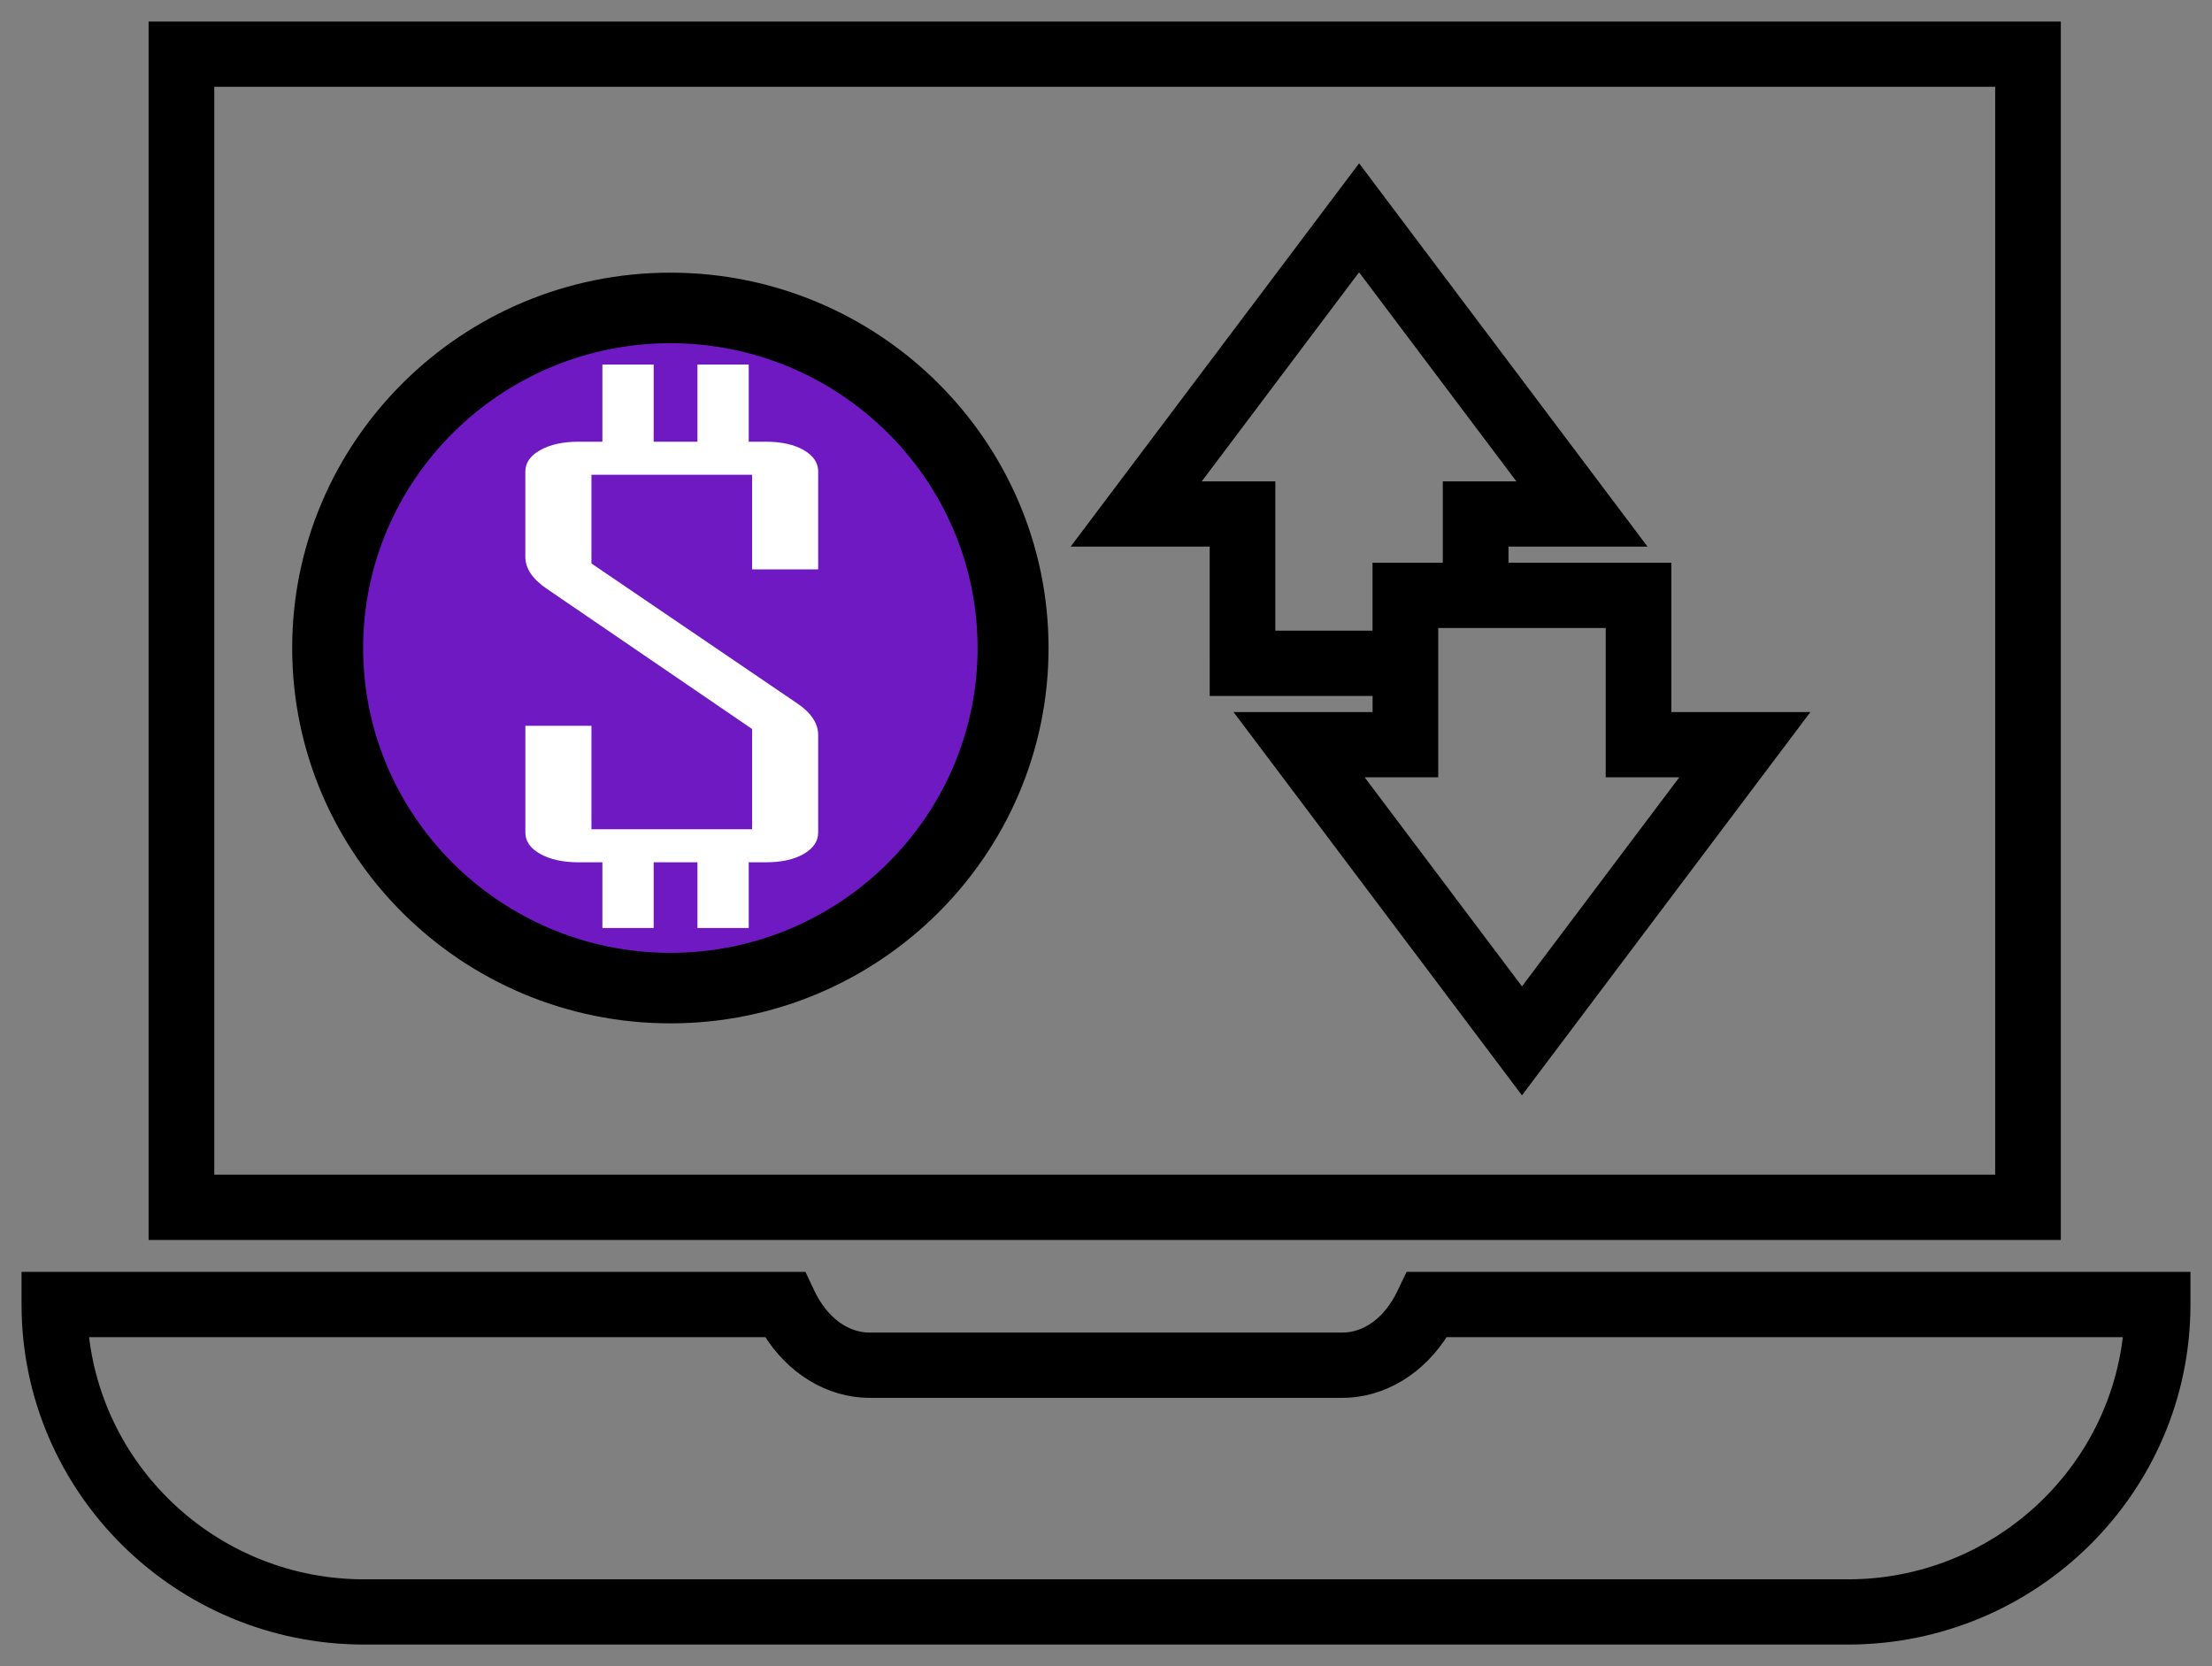
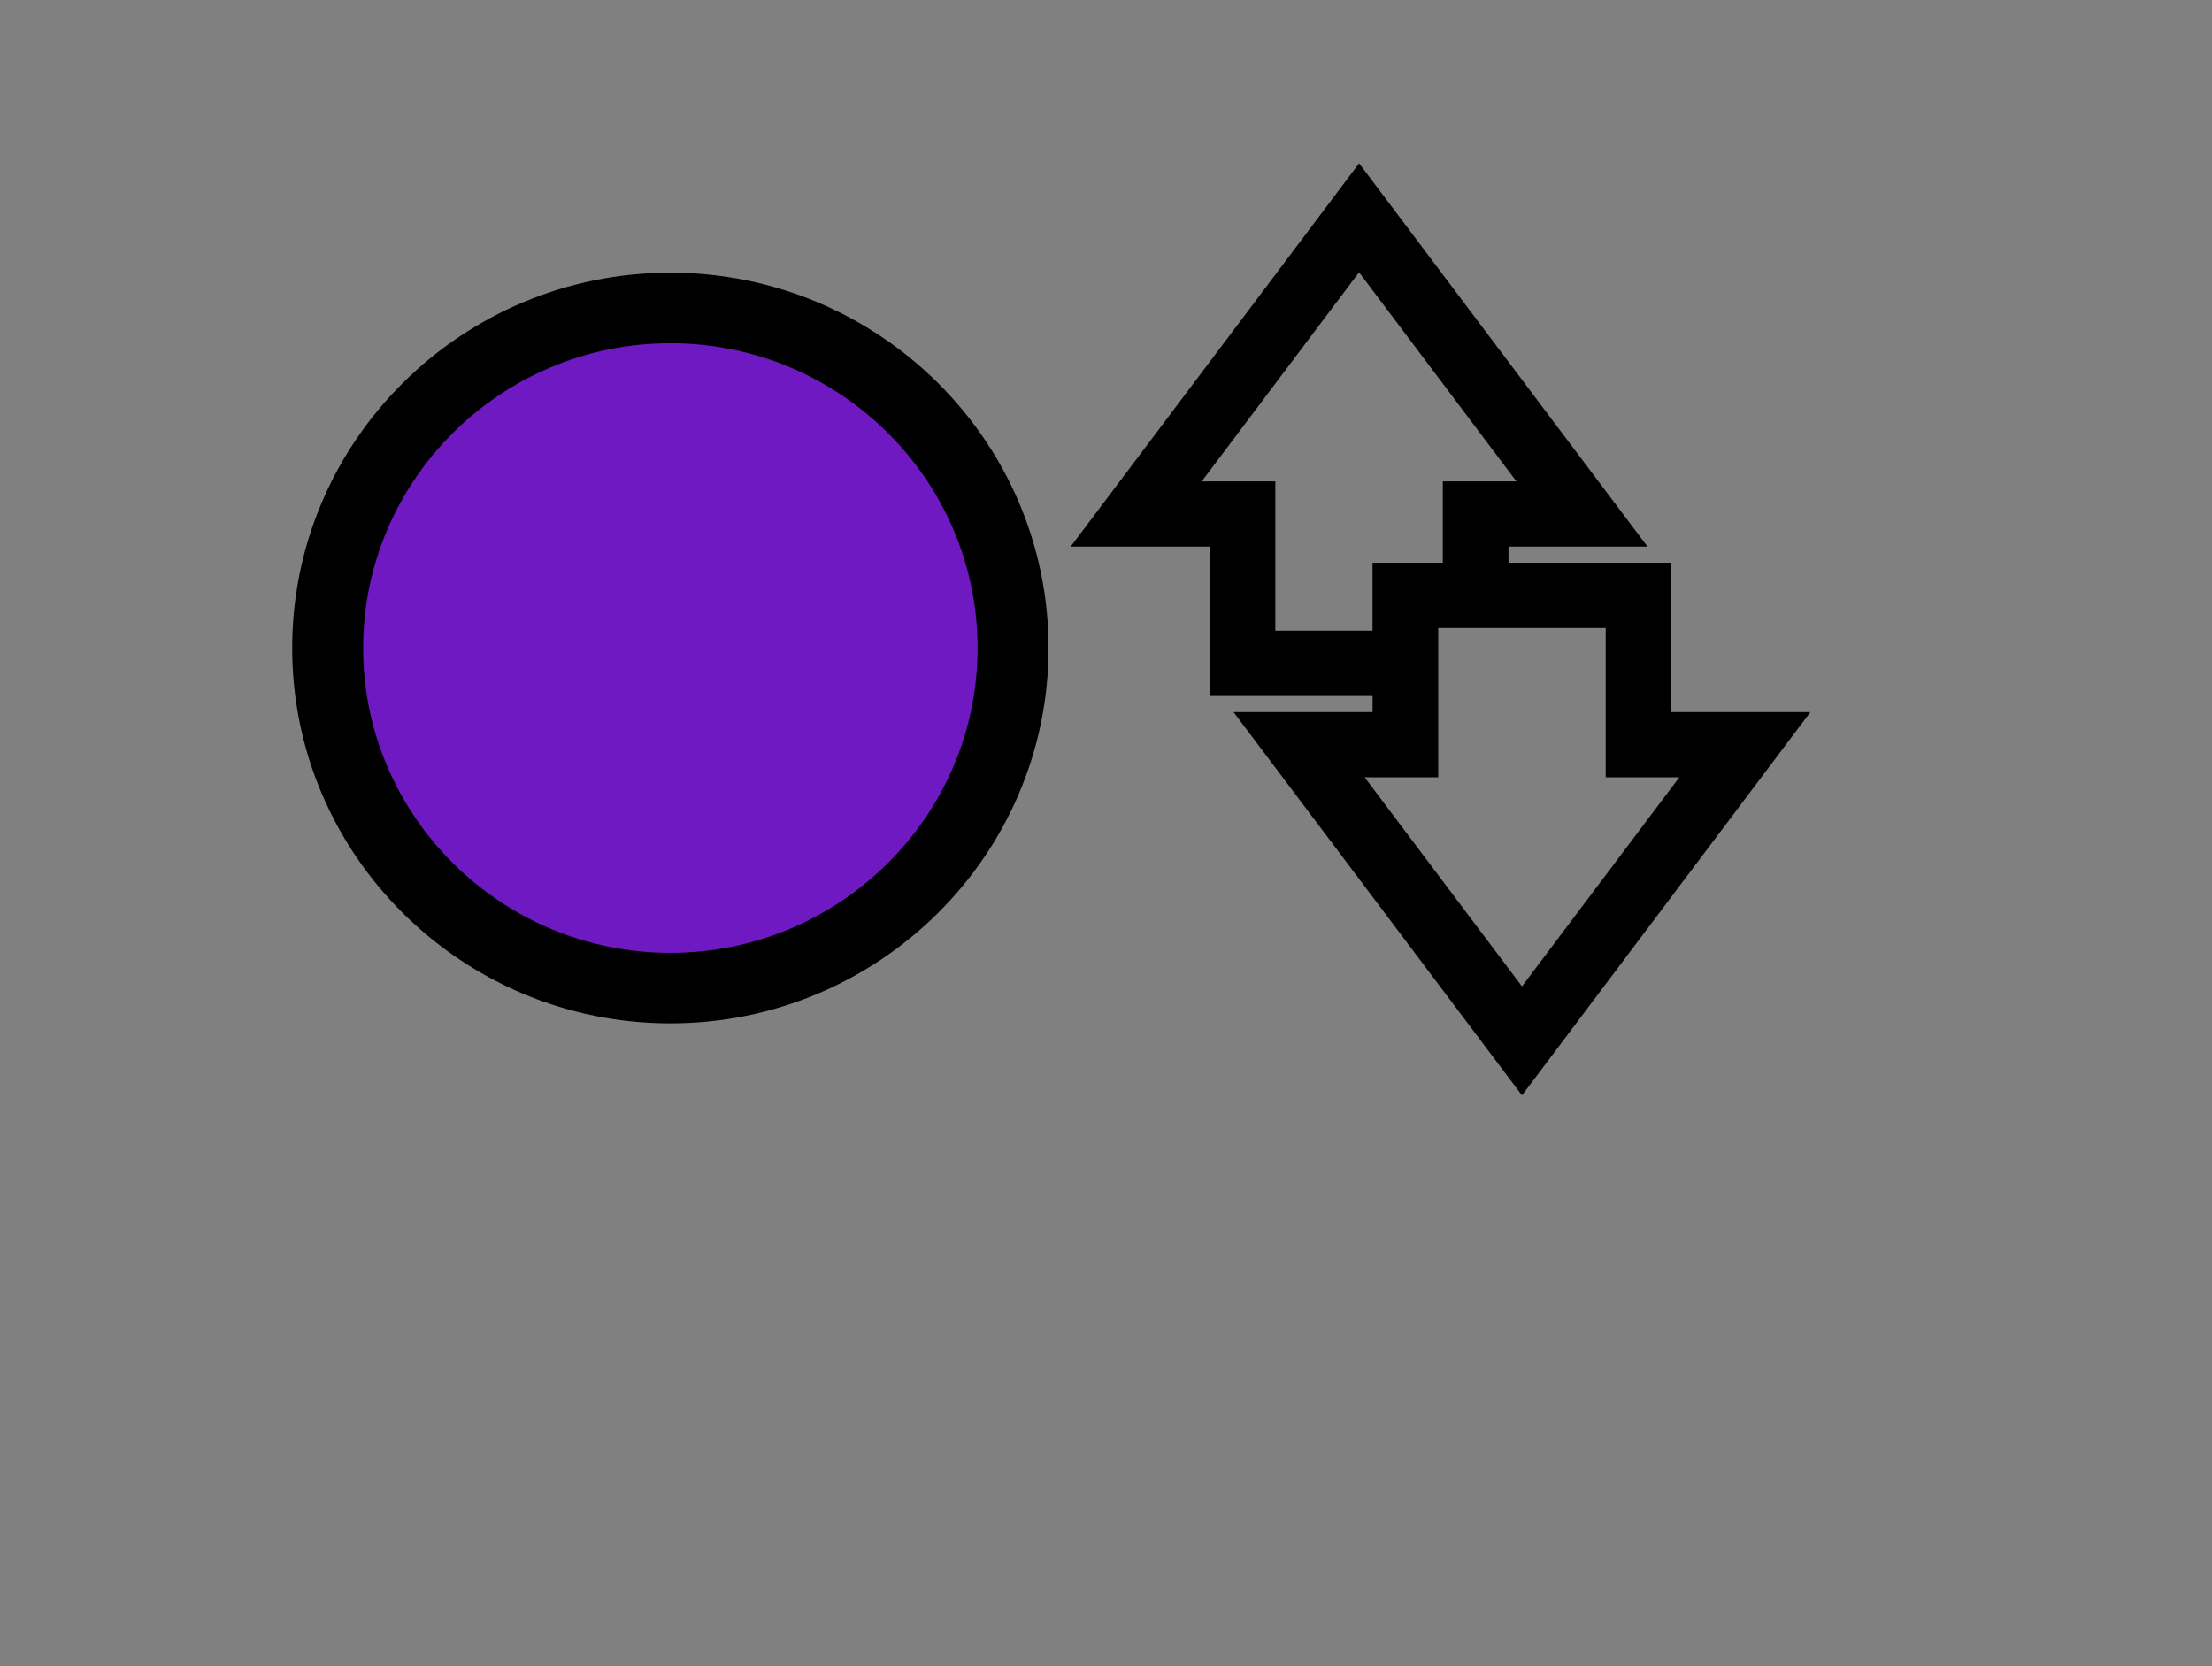
<svg xmlns="http://www.w3.org/2000/svg" width="77px" height="58px" viewBox="0 0 77 58" version="1.1">
  <rect x="0" y="0" width="77" height="58" fill="#808080" stroke="none" />
  <title>19DC9346-F0E4-40C1-831F-B930E80A8E7E</title>
  <g id="Page-1" stroke="none" stroke-width="1" fill="none" fill-rule="evenodd">
    <g id="Block-brew-Supply-chain" transform="translate(-1088, -2775)" fill-rule="nonzero">
      <g id="Group-6-Copy-5" transform="translate(1060, 2737)">
        <g id="noun-crypto-4680546" transform="translate(29, 39)">
          <path d="M22.336,10.698 C28.37,10.698 33.28,15.57 33.28,21.56 C33.28,27.548 28.37,32.421 22.336,32.421 C16.301,32.421 11.391,27.548 11.391,21.56 C11.391,15.57 16.301,10.698 22.336,10.698 Z" id="Path" fill="#6E19C2" />
-           <path d="M17.808,28.728 C18.156,28.922 18.599,29.018 19.14,29.018 L19.969,29.018 L19.969,31.305 L21.754,31.305 L21.754,29.018 L23.278,29.018 L23.278,31.305 L25.063,31.305 L25.063,29.018 L25.66,29.018 C26.201,29.018 26.639,28.922 26.976,28.728 C27.312,28.535 27.481,28.285 27.481,27.98 L27.481,24.593 C27.481,24.188 27.244,23.823 26.77,23.499 L19.588,18.615 L19.588,15.528 L25.181,15.528 L25.181,18.821 L27.481,18.821 L27.481,15.415 C27.481,15.11 27.313,14.861 26.976,14.667 C26.64,14.474 26.201,14.377 25.66,14.377 L25.063,14.377 L25.063,11.69 L23.278,11.69 L23.278,14.377 L21.754,14.377 L21.754,11.69 L19.969,11.69 L19.969,14.377 L19.14,14.377 C18.599,14.377 18.155,14.474 17.808,14.667 C17.461,14.861 17.287,15.11 17.287,15.415 L17.287,18.382 C17.287,18.787 17.535,19.158 18.032,19.495 L25.181,24.378 L25.181,27.868 L19.588,27.868 L19.588,24.266 L17.288,24.266 L17.288,27.981 C17.287,28.285 17.461,28.535 17.808,28.728 L17.808,28.728 Z" id="Path" fill="#FFFFFF" />
          <path d="M22.336,34.375 C29.457,34.375 35.25,28.626 35.25,21.559 C35.25,14.491 29.457,8.742 22.336,8.742 C15.215,8.742 9.421,14.491 9.421,21.559 C9.421,28.626 15.214,34.375 22.336,34.375 Z M22.336,10.698 C28.37,10.698 33.28,15.57 33.28,21.56 C33.28,27.548 28.37,32.421 22.336,32.421 C16.301,32.421 11.391,27.548 11.391,21.56 C11.391,15.57 16.301,10.698 22.336,10.698 Z" id="Shape" stroke="#000000" stroke-width="0.5" fill="#000000" />
-           <path d="M47.876,44.037 C47.402,45.041 46.598,45.639 45.726,45.639 L29.271,45.639 C28.399,45.639 27.595,45.04 27.121,44.037 L26.88,43.527 L0,43.527 L0,44.414 C0,50.802 5.237,56 11.675,56 L63.325,56 C69.763,56 75,50.802 75,44.414 L75,43.527 L48.12,43.527 L47.876,44.037 Z M49.218,45.3 L73.173,45.3 C72.721,50.298 68.476,54.229 63.324,54.229 L11.673,54.229 C6.521,54.229 2.277,50.299 1.824,45.3 L25.78,45.3 C26.587,46.615 27.883,47.411 29.271,47.411 L45.727,47.411 C47.113,47.412 48.41,46.615 49.218,45.3 L49.218,45.3 Z" id="Shape" stroke="#000000" stroke-width="0.5" fill="#000000" />
-           <path d="M70.488,0 L4.423,0 L4.423,41.916 L70.488,41.916 L70.488,0 Z M68.702,40.143 L6.209,40.143 L6.209,1.772 L68.702,1.772 L68.702,40.143 Z" id="Shape" stroke="#000000" stroke-width="0.5" fill="#000000" />
          <path d="M41.36,22.977 L47.03,22.977 L47.03,24.037 L42.44,24.037 L51.98,36.715 L61.52,24.037 L56.931,24.037 L56.931,18.839 L51.261,18.839 L51.261,17.779 L55.85,17.779 L46.311,5.101 L36.77,17.779 L41.359,17.779 L41.36,22.977 Z M57.958,25.809 L51.98,33.753 L46.002,25.809 L48.815,25.809 L48.815,20.611 L55.145,20.611 L55.145,25.809 L57.958,25.809 Z M40.332,16.007 L46.309,8.063 L52.287,16.007 L49.474,16.007 L49.474,18.839 L47.028,18.839 L47.028,21.205 L43.144,21.205 L43.144,16.007 L40.332,16.007 Z" id="Shape" stroke="#000000" stroke-width="0.5" fill="#000000" />
        </g>
      </g>
    </g>
  </g>
</svg>